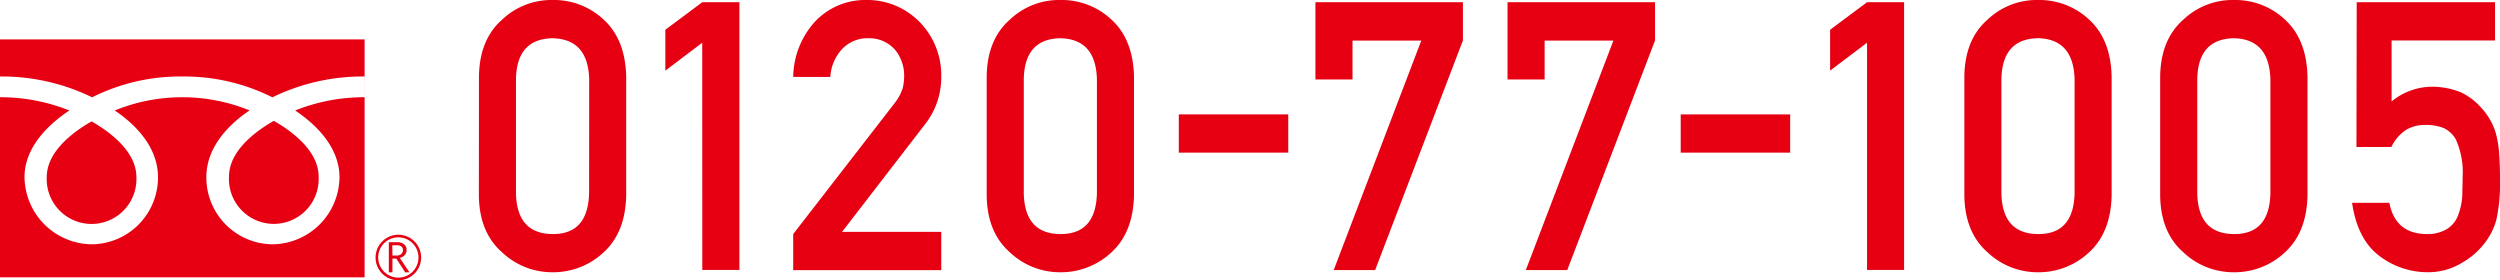
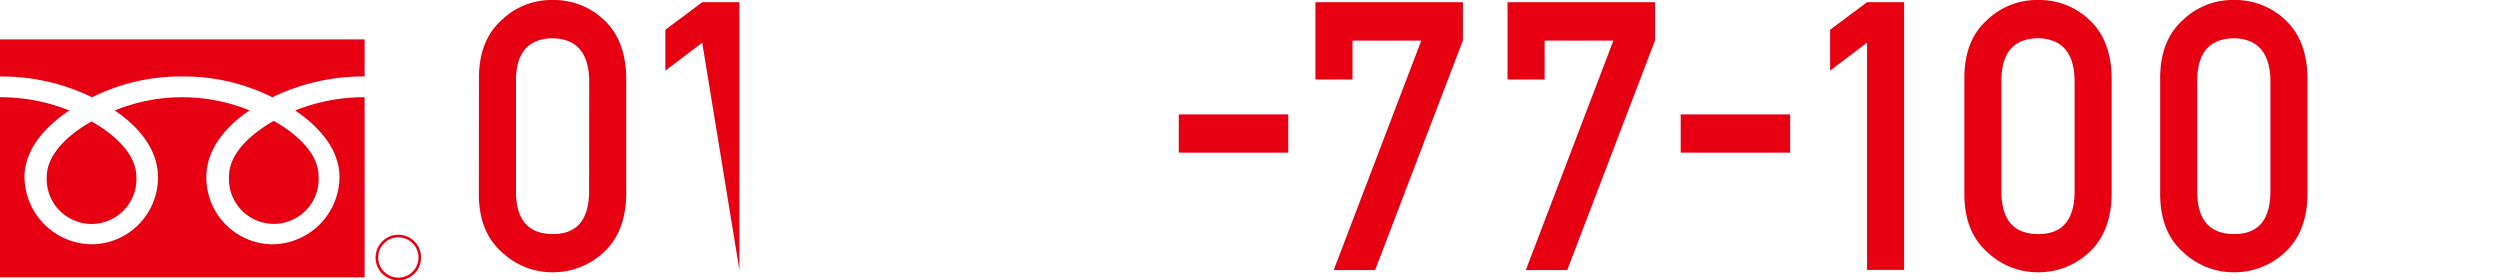
<svg xmlns="http://www.w3.org/2000/svg" viewBox="0 0 588.31 65.97">
  <defs>
    <style>.cls-1{fill:#e60012;}</style>
  </defs>
  <g id="レイヤー_2" data-name="レイヤー 2">
    <g id="contents">
      <path class="cls-1" d="M112.71,18.09q.09-8.73,5.41-13.43A16.82,16.82,0,0,1,130,0a17.1,17.1,0,0,1,12.12,4.67q5.07,4.71,5.24,13.45v27.8q-.16,8.69-5.24,13.4A17.39,17.39,0,0,1,130,64.07a17.16,17.16,0,0,1-11.9-4.74q-5.33-4.71-5.41-13.39Zm25.94.56Q138.39,9.17,130,9q-8.42.16-8.58,9.66V45.42Q121.6,55,130,55.08t8.63-9.66Z" />
-       <path class="cls-1" d="M165.25,10.05l-8.68,6.57V7L165.25.52H174v63h-8.73Z" />
-       <path class="cls-1" d="M186.66,55.08l23.89-30.84a11.86,11.86,0,0,0,1.88-3.47,12.86,12.86,0,0,0,.34-2.86,9.51,9.51,0,0,0-2.14-6.19A8.05,8.05,0,0,0,204.33,9a8.17,8.17,0,0,0-6,2.38,10.54,10.54,0,0,0-2.94,6.72h-8.72a19.66,19.66,0,0,1,5.11-13A16.17,16.17,0,0,1,203.64,0a17.22,17.22,0,0,1,12.78,5.19A17.86,17.86,0,0,1,221.5,18a17.79,17.79,0,0,1-3.69,11.08L198.15,54.57H221.5v9H186.66Z" />
-       <path class="cls-1" d="M232.19,18.09q.09-8.73,5.41-13.43A16.8,16.8,0,0,1,249.5,0a17.12,17.12,0,0,1,12.12,4.67q5.07,4.71,5.24,13.45v27.8q-.18,8.69-5.24,13.4a17.4,17.4,0,0,1-12.12,4.75,17.14,17.14,0,0,1-11.9-4.74q-5.32-4.71-5.41-13.39Zm25.94.56Q257.88,9.17,249.5,9q-8.42.16-8.58,9.66V45.42q.17,9.59,8.58,9.66t8.63-9.66Z" />
+       <path class="cls-1" d="M165.25,10.05l-8.68,6.57V7L165.25.52H174v63Z" />
      <path class="cls-1" d="M277.4,26.92h25.76v9H277.4Z" />
      <path class="cls-1" d="M309.55.52h34.71v9L323.6,63.56h-9.75l20.61-54H318.28v9.14h-8.73Z" />
      <path class="cls-1" d="M354.76.52h34.71v9L368.81,63.56h-9.75l20.61-54H363.49v9.14h-8.73Z" />
      <path class="cls-1" d="M395.51,26.92h25.76v9H395.51Z" />
      <path class="cls-1" d="M439.36,10.05l-8.69,6.57V7L439.36.52h8.72v63h-8.72Z" />
      <path class="cls-1" d="M462.26,18.09q.08-8.73,5.41-13.43A16.8,16.8,0,0,1,479.57,0a17.08,17.08,0,0,1,12.11,4.67q5.08,4.71,5.24,13.45v27.8q-.17,8.69-5.24,13.4a17.36,17.36,0,0,1-12.11,4.75,17.14,17.14,0,0,1-11.9-4.74q-5.32-4.71-5.41-13.39Zm25.94.56q-.26-9.48-8.63-9.66-8.42.16-8.59,9.66V45.42q.16,9.59,8.59,9.66t8.63-9.66Z" />
      <path class="cls-1" d="M508.34,18.09q.09-8.73,5.41-13.43A16.83,16.83,0,0,1,525.66,0a17.09,17.09,0,0,1,12.11,4.67q5.07,4.71,5.24,13.45v27.8q-.16,8.69-5.24,13.4a17.38,17.38,0,0,1-12.11,4.75,17.16,17.16,0,0,1-11.91-4.74q-5.33-4.71-5.41-13.39Zm25.94.56Q534,9.17,525.66,9q-8.43.16-8.59,9.66V45.42q.16,9.59,8.59,9.66t8.62-9.66Z" />
-       <path class="cls-1" d="M554.59.52h32.55v9H562.8V23.87a15.11,15.11,0,0,1,9.78-3.46,18,18,0,0,1,6.47,1.3,14.16,14.16,0,0,1,4.5,3.28,15.38,15.38,0,0,1,3.67,6,22.37,22.37,0,0,1,.84,4.54c.16,1.81.25,4.05.25,6.7a40.3,40.3,0,0,1-.84,9.42,15.45,15.45,0,0,1-2.93,5.75,17.27,17.27,0,0,1-5.24,4.47,15.1,15.1,0,0,1-8,2.19A18.7,18.7,0,0,1,560,60.28q-5.24-3.89-6.5-12.56h8.77Q563.69,55,571,55.08a8.8,8.8,0,0,0,5-1.29,6.56,6.56,0,0,0,2.51-3.3,15.5,15.5,0,0,0,.93-4.42c0-1.56.08-3.07.08-4.54a18.68,18.68,0,0,0-1.64-8.8,6.7,6.7,0,0,0-2.73-2.56,11.61,11.61,0,0,0-4.5-.77,8.71,8.71,0,0,0-4.38,1.12,10.12,10.12,0,0,0-3.53,4.07h-8.21Z" />
      <path class="cls-1" d="M88.38,60.6a5.36,5.36,0,1,0,5.36-5.36,5.37,5.37,0,0,0-5.36,5.36m.62,0a4.74,4.74,0,1,1,4.74,4.73A4.75,4.75,0,0,1,89,60.61Z" />
-       <path class="cls-1" d="M96.35,64.08h-1l-2.08-3.22h-.92v3.22H91.5V57h2a2.39,2.39,0,0,1,1.6.49,1.67,1.67,0,0,1,.58,1.36A1.78,1.78,0,0,1,95.26,60a2.21,2.21,0,0,1-1.18.68l2.27,3.4m-4-3.94h1a1.57,1.57,0,0,0,1.06-.35,1.16,1.16,0,0,0,.41-.9c0-.79-.48-1.18-1.45-1.18H92.32Z" />
      <path class="cls-1" d="M53.89,41.56a10.56,10.56,0,1,0,21.09,0c0-5.76-5.7-10.37-10.55-13.12C59.59,31.19,53.89,35.8,53.89,41.56Z" />
      <path class="cls-1" d="M11,41.68a10.56,10.56,0,1,0,21.1,0c0-5.76-5.71-10.36-10.55-13.11C16.71,31.32,11,35.92,11,41.68Z" />
      <path class="cls-1" d="M0,9.27v56H85.8v-56ZM85.79,22.88A43.49,43.49,0,0,0,69.46,26c5.3,3.55,10.43,8.92,10.43,15.7A15.94,15.94,0,0,1,64.1,57.49,15.72,15.72,0,0,1,48.56,41.68c0-6.78,4.88-12.15,10.18-15.7A42.07,42.07,0,0,0,27,26c5.3,3.55,10.18,8.92,10.18,15.7A15.73,15.73,0,0,1,21.68,57.49,16,16,0,0,1,5.77,41.68C5.77,34.9,11,29.53,16.32,26A43.43,43.43,0,0,0,0,22.88V18a48.41,48.41,0,0,1,21.68,4.9A46.27,46.27,0,0,1,42.89,18a46.27,46.27,0,0,1,21.21,4.9A48.45,48.45,0,0,1,85.79,18Z" />
    </g>
  </g>
</svg>